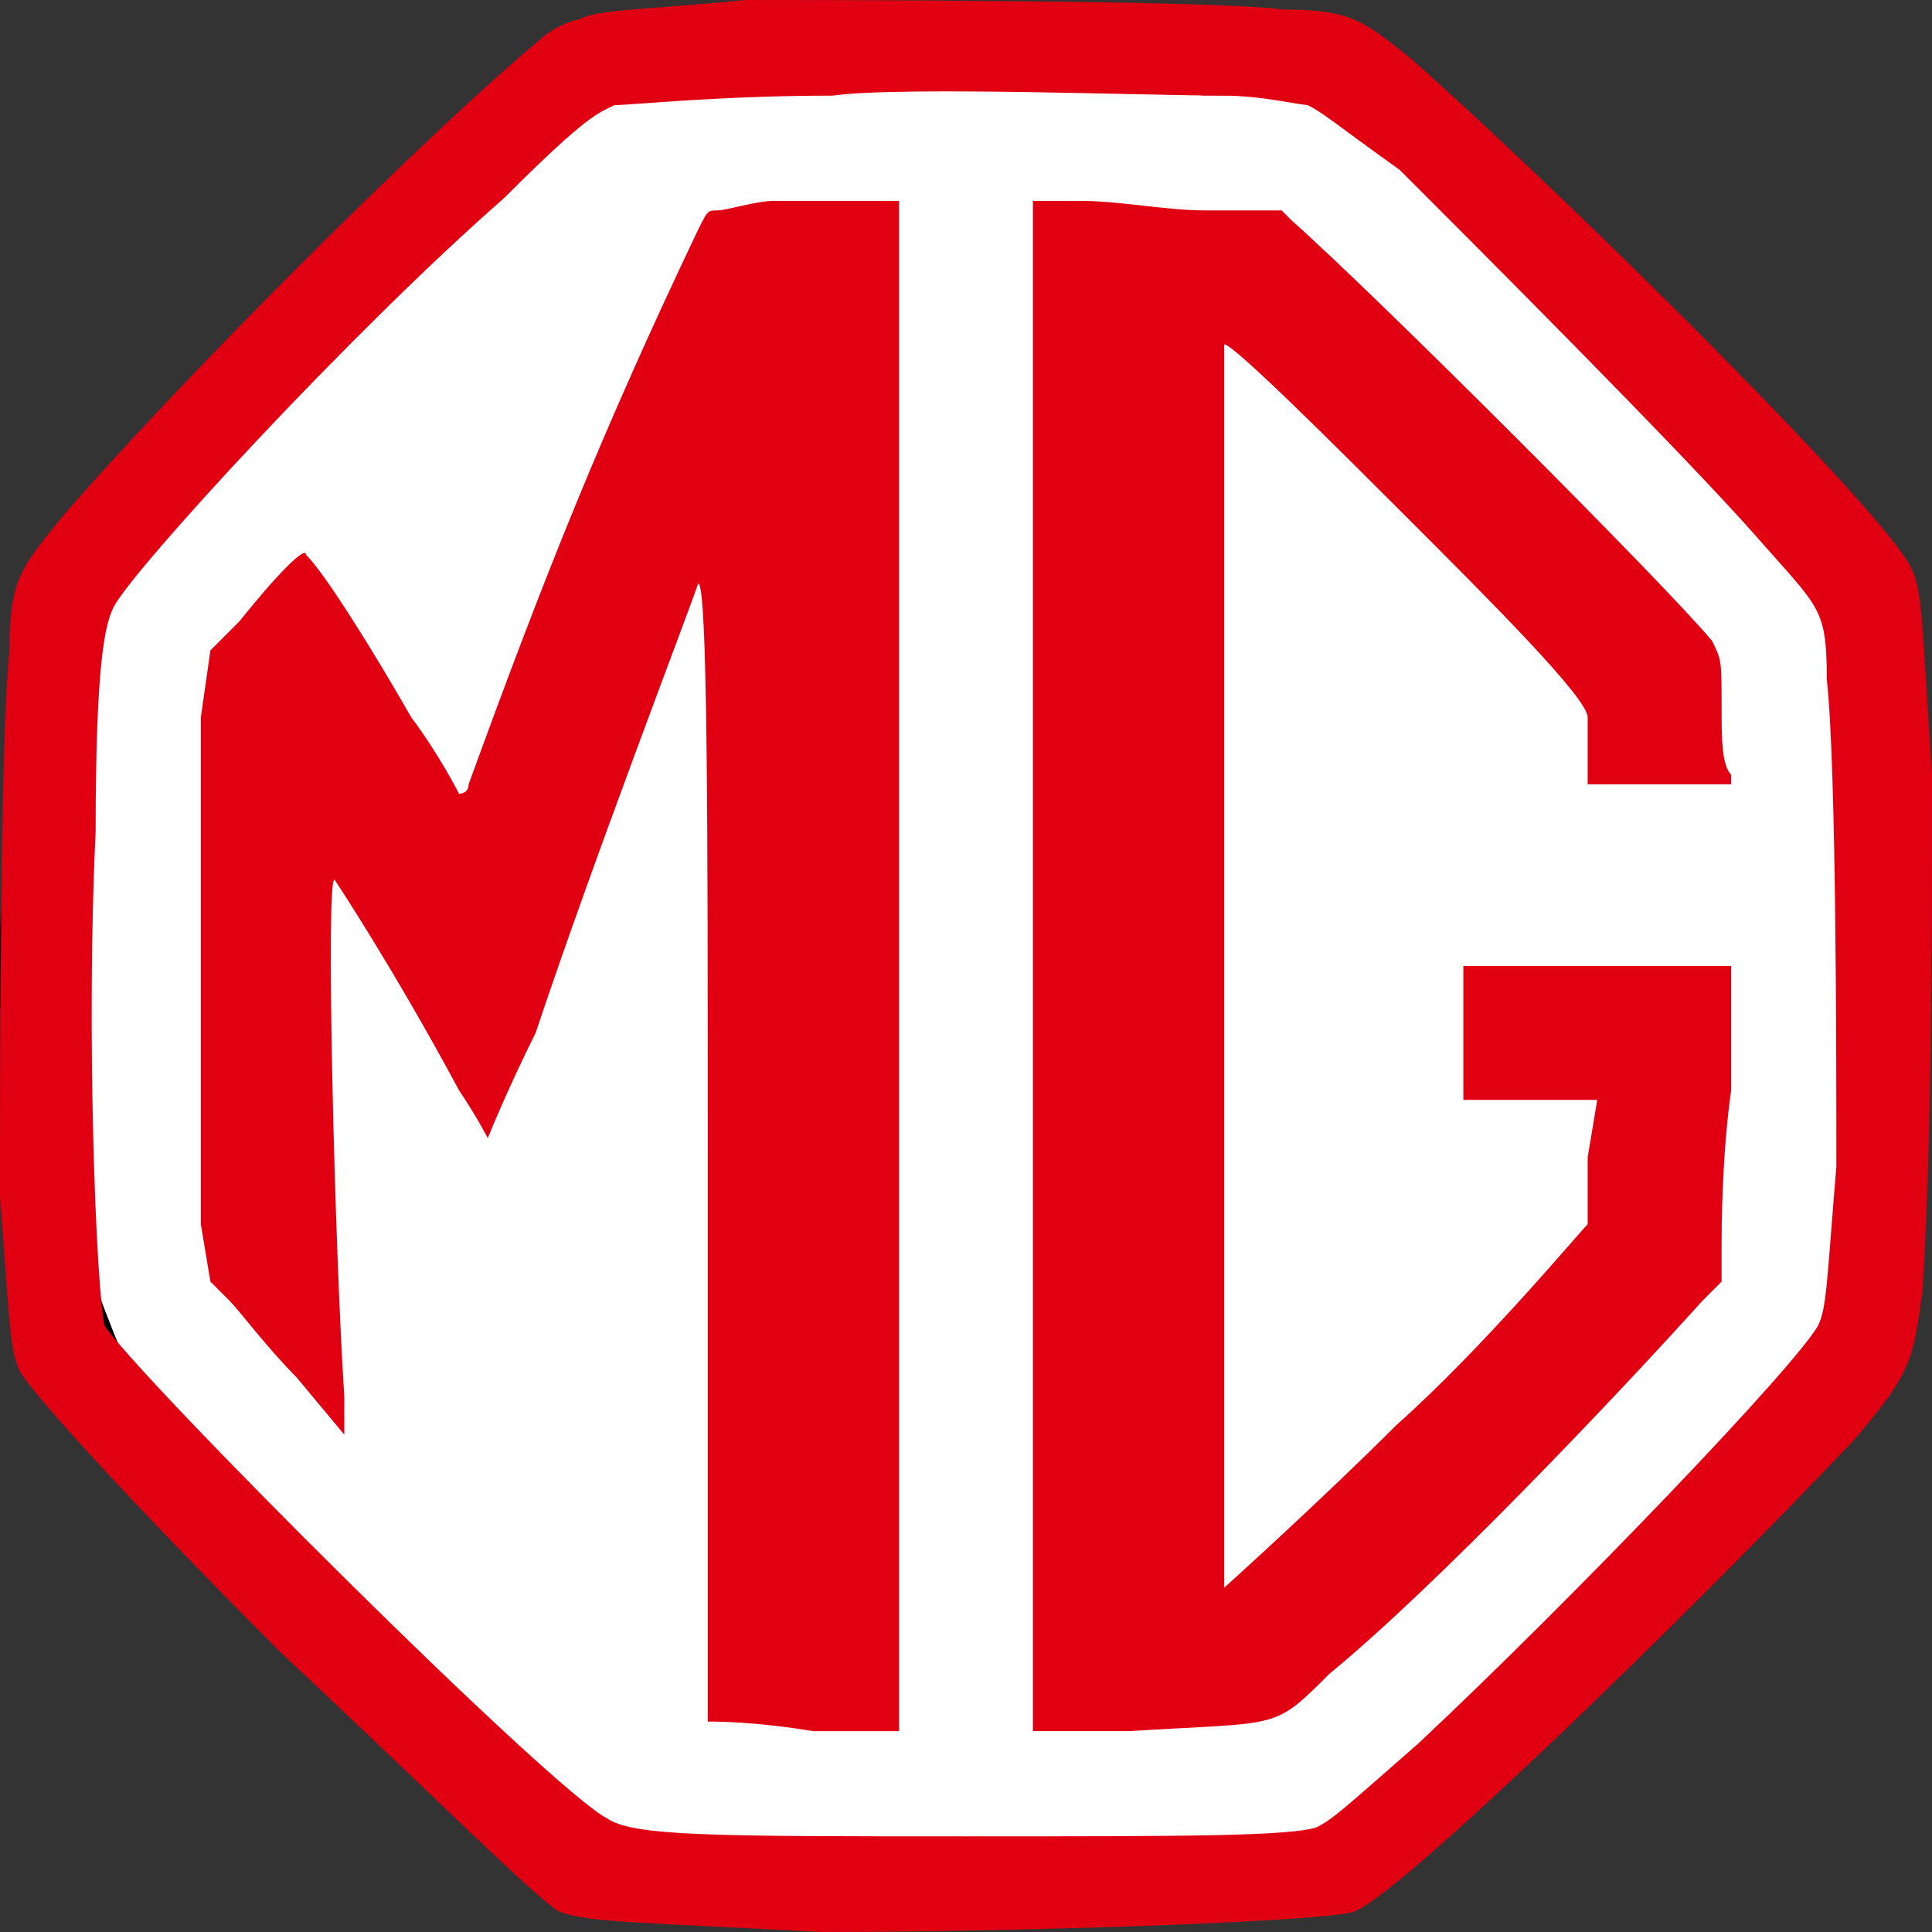
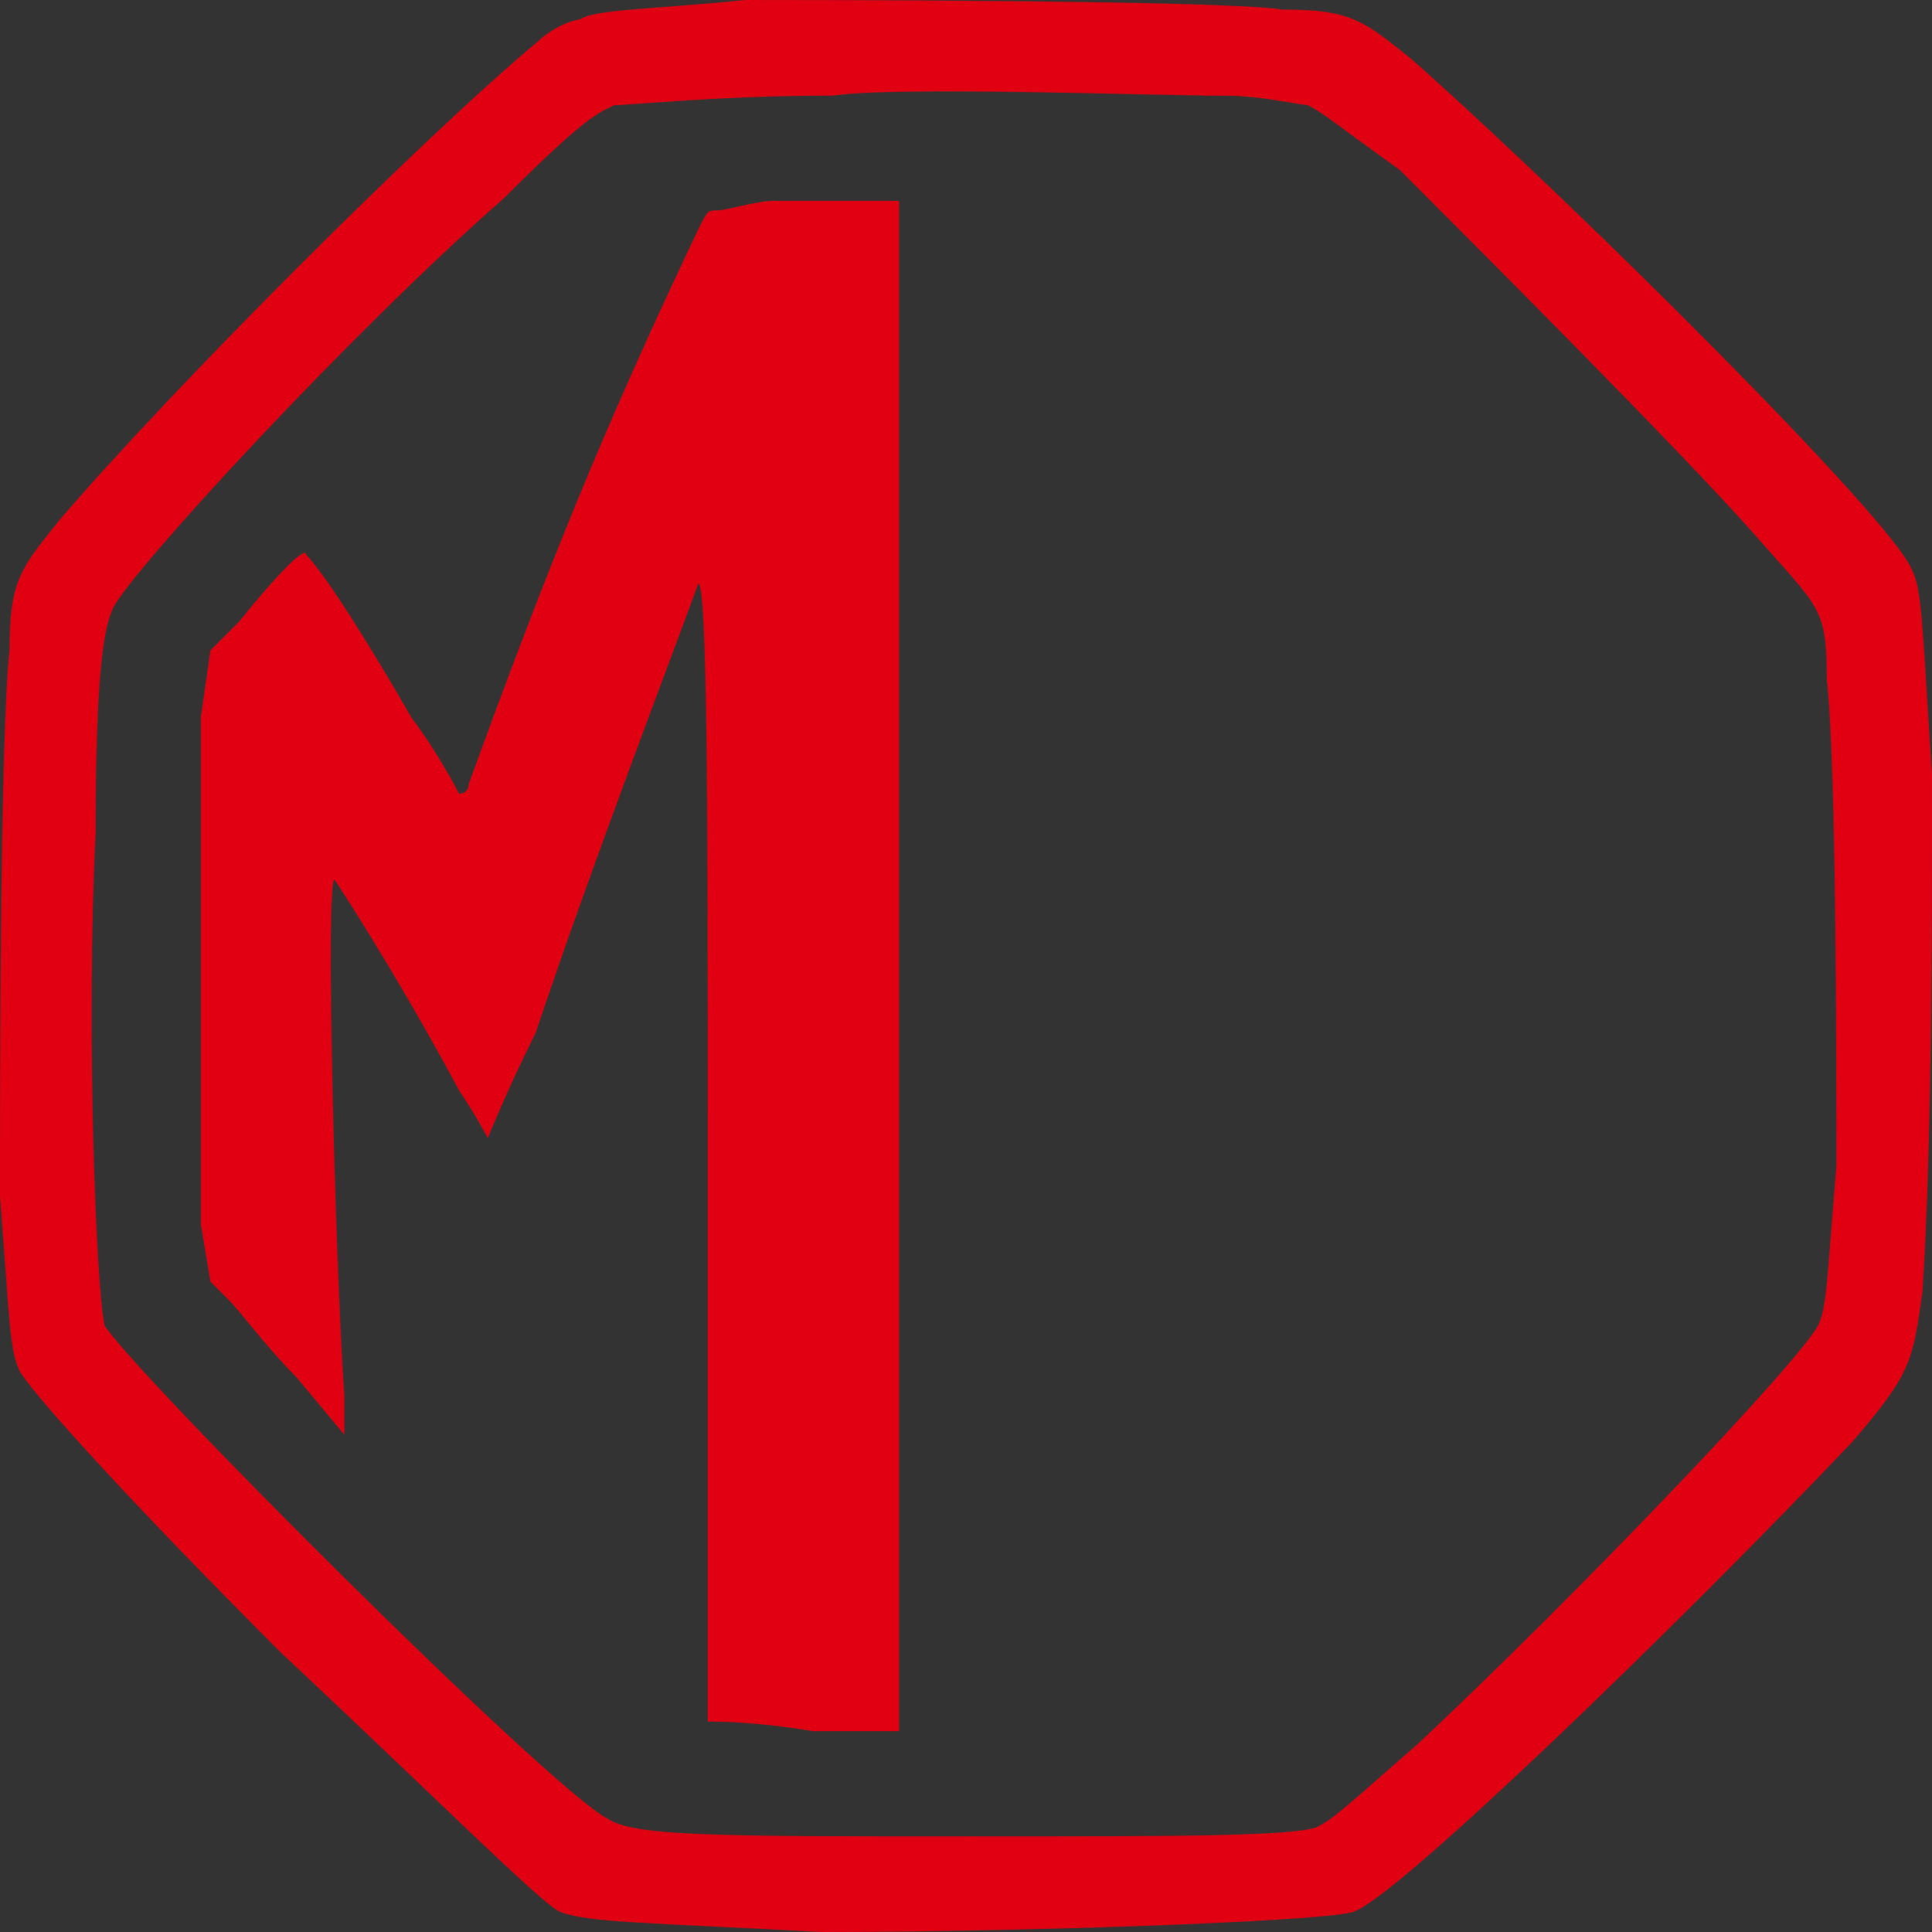
<svg xmlns="http://www.w3.org/2000/svg" xml:space="preserve" width="45px" height="45px" version="1.1" style="shape-rendering:geometricPrecision; text-rendering:geometricPrecision; image-rendering:optimizeQuality; fill-rule:evenodd; clip-rule:evenodd" viewBox="0 0 2.02 2.02">
  <rect x="0" y="0" width="2.02" height="2.02" fill="#333333" stroke="none" />
  <g>
-     <path style="fill:#ffffff;fill-rule:nonzero;stroke:black;stroke-width:0.02;stroke-miterlimit:22.926" d="M2.01 1.01c-0.04,0.49 -0.37,1.04 -1.06,0.98 -0.52,-0.05 -0.81,-0.29 -0.94,-0.94 -0.01,-0.35 0.13,-0.59 0.32,-0.76 0.38,-0.36 1.02,-0.36 1.39,0.03 0.16,0.16 0.28,0.38 0.29,0.69z" />
    <path style="fill:#E10012;fill-rule:nonzero; stroke:#E10012;stroke-width:0.02;stroke-miterlimit:22.926" d="M0.78 0.01c-0.1,0.01 -0.16,0.01 -0.17,0.02 -0.01,0 -0.03,0.01 -0.04,0.02 -0.12,0.1 -0.38,0.36 -0.5,0.5 -0.04,0.05 -0.05,0.06 -0.05,0.13 -0.01,0.09 -0.01,0.45 -0.01,0.57 0.01,0.13 0.01,0.16 0.02,0.18 0.02,0.03 0.12,0.14 0.27,0.29 0.16,0.15 0.27,0.26 0.29,0.27 0.03,0.01 0.08,0.01 0.27,0.02 0.2,0 0.5,-0.01 0.55,-0.02 0.04,-0.01 0.34,-0.3 0.52,-0.49 0.06,-0.07 0.06,-0.08 0.07,-0.15 0.01,-0.15 0.01,-0.38 0.01,-0.54 -0.01,-0.15 -0.01,-0.19 -0.02,-0.21 -0.02,-0.05 -0.34,-0.37 -0.52,-0.53 -0.05,-0.04 -0.06,-0.05 -0.13,-0.05 -0.06,-0.01 -0.5,-0.01 -0.56,-0.01zm0.5 0.08c0.04,0 0.08,0.01 0.09,0.01 0.02,0.01 0.03,0.02 0.1,0.07 0.08,0.08 0.29,0.29 0.37,0.38 0.07,0.08 0.08,0.08 0.08,0.16 0.01,0.09 0.01,0.39 0.01,0.51 -0.01,0.12 -0.01,0.15 -0.02,0.17 -0.02,0.04 -0.26,0.29 -0.42,0.44 -0.08,0.07 -0.09,0.08 -0.11,0.09 -0.03,0.01 -0.14,0.01 -0.37,0.01 -0.27,0 -0.35,0 -0.38,-0.02 -0.06,-0.03 -0.5,-0.47 -0.53,-0.52 -0.01,-0.04 -0.02,-0.32 -0.01,-0.52 0,-0.18 0.01,-0.22 0.02,-0.24 0.02,-0.04 0.25,-0.29 0.41,-0.43 0.09,-0.09 0.1,-0.09 0.12,-0.1 0.02,0 0.11,-0.01 0.23,-0.01 0.07,-0.01 0.33,0 0.41,0z" />
    <path style="fill:#E10012;fill-rule:nonzero;" d="M0.81 0.21c-0.02,0 -0.05,0.01 -0.06,0.01 -0.01,0 -0.01,0 -0.02,0.02 -0.1,0.21 -0.16,0.36 -0.24,0.58 0,0.01 -0.01,0.01 -0.01,0.01 0,0 -0.02,-0.04 -0.05,-0.08 -0.04,-0.07 -0.09,-0.15 -0.11,-0.17 0,-0.01 -0.03,0.02 -0.07,0.07l-0.03 0.03 -0.01 0.07c0,0.09 0,0.47 0,0.53l0.01 0.06 0.02 0.02c0.01,0.01 0.04,0.05 0.07,0.08l0.05 0.06 0 -0.04c-0.01,-0.15 -0.02,-0.55 -0.01,-0.54 0,0 0.06,0.09 0.13,0.22 0.02,0.03 0.03,0.05 0.03,0.05 0,0 0.02,-0.05 0.05,-0.11 0.06,-0.18 0.16,-0.44 0.17,-0.47 0.01,0 0.01,0.26 0.01,0.59 0,0.51 0,0.6 0,0.6 0.01,0 0.05,0 0.11,0.01l0.09 0 0 -0.8 0 -0.8 -0.04 0c-0.02,0 -0.06,0 -0.09,0z" />
-     <path style="fill:#E10012;fill-rule:nonzero;" d="M1.08 1.01l0 0.8 0.1 0c0.16,-0.01 0.15,0 0.21,-0.06 0.11,-0.09 0.3,-0.29 0.39,-0.39l0.02 -0.02 0 -0.04c0,-0.01 0,-0.09 0.01,-0.16l0 -0.13 -0.14 0 -0.14 0 0 0.07 0 0.07 0.07 0 0.07 0 -0.01 0.06c0,0.03 0,0.06 0,0.07 -0.01,0.01 -0.11,0.13 -0.2,0.21 -0.08,0.08 -0.18,0.17 -0.18,0.17 0,0 0,-0.3 0,-0.65 0,-0.41 0,-0.65 0,-0.65 0.01,0 0.12,0.11 0.19,0.18 0.09,0.09 0.19,0.19 0.19,0.21 0,0 0,0.02 0,0.04l0 0.03 0.08 0 0.07 0 0 -0.01c-0.01,-0.01 -0.01,-0.04 -0.01,-0.07 0,-0.05 0,-0.05 -0.01,-0.07 -0.05,-0.06 -0.35,-0.36 -0.44,-0.44l-0.01 -0.01 -0.08 0c-0.04,0 -0.09,-0.01 -0.13,-0.01l-0.05 0 0 0.8z" />
  </g>
</svg>